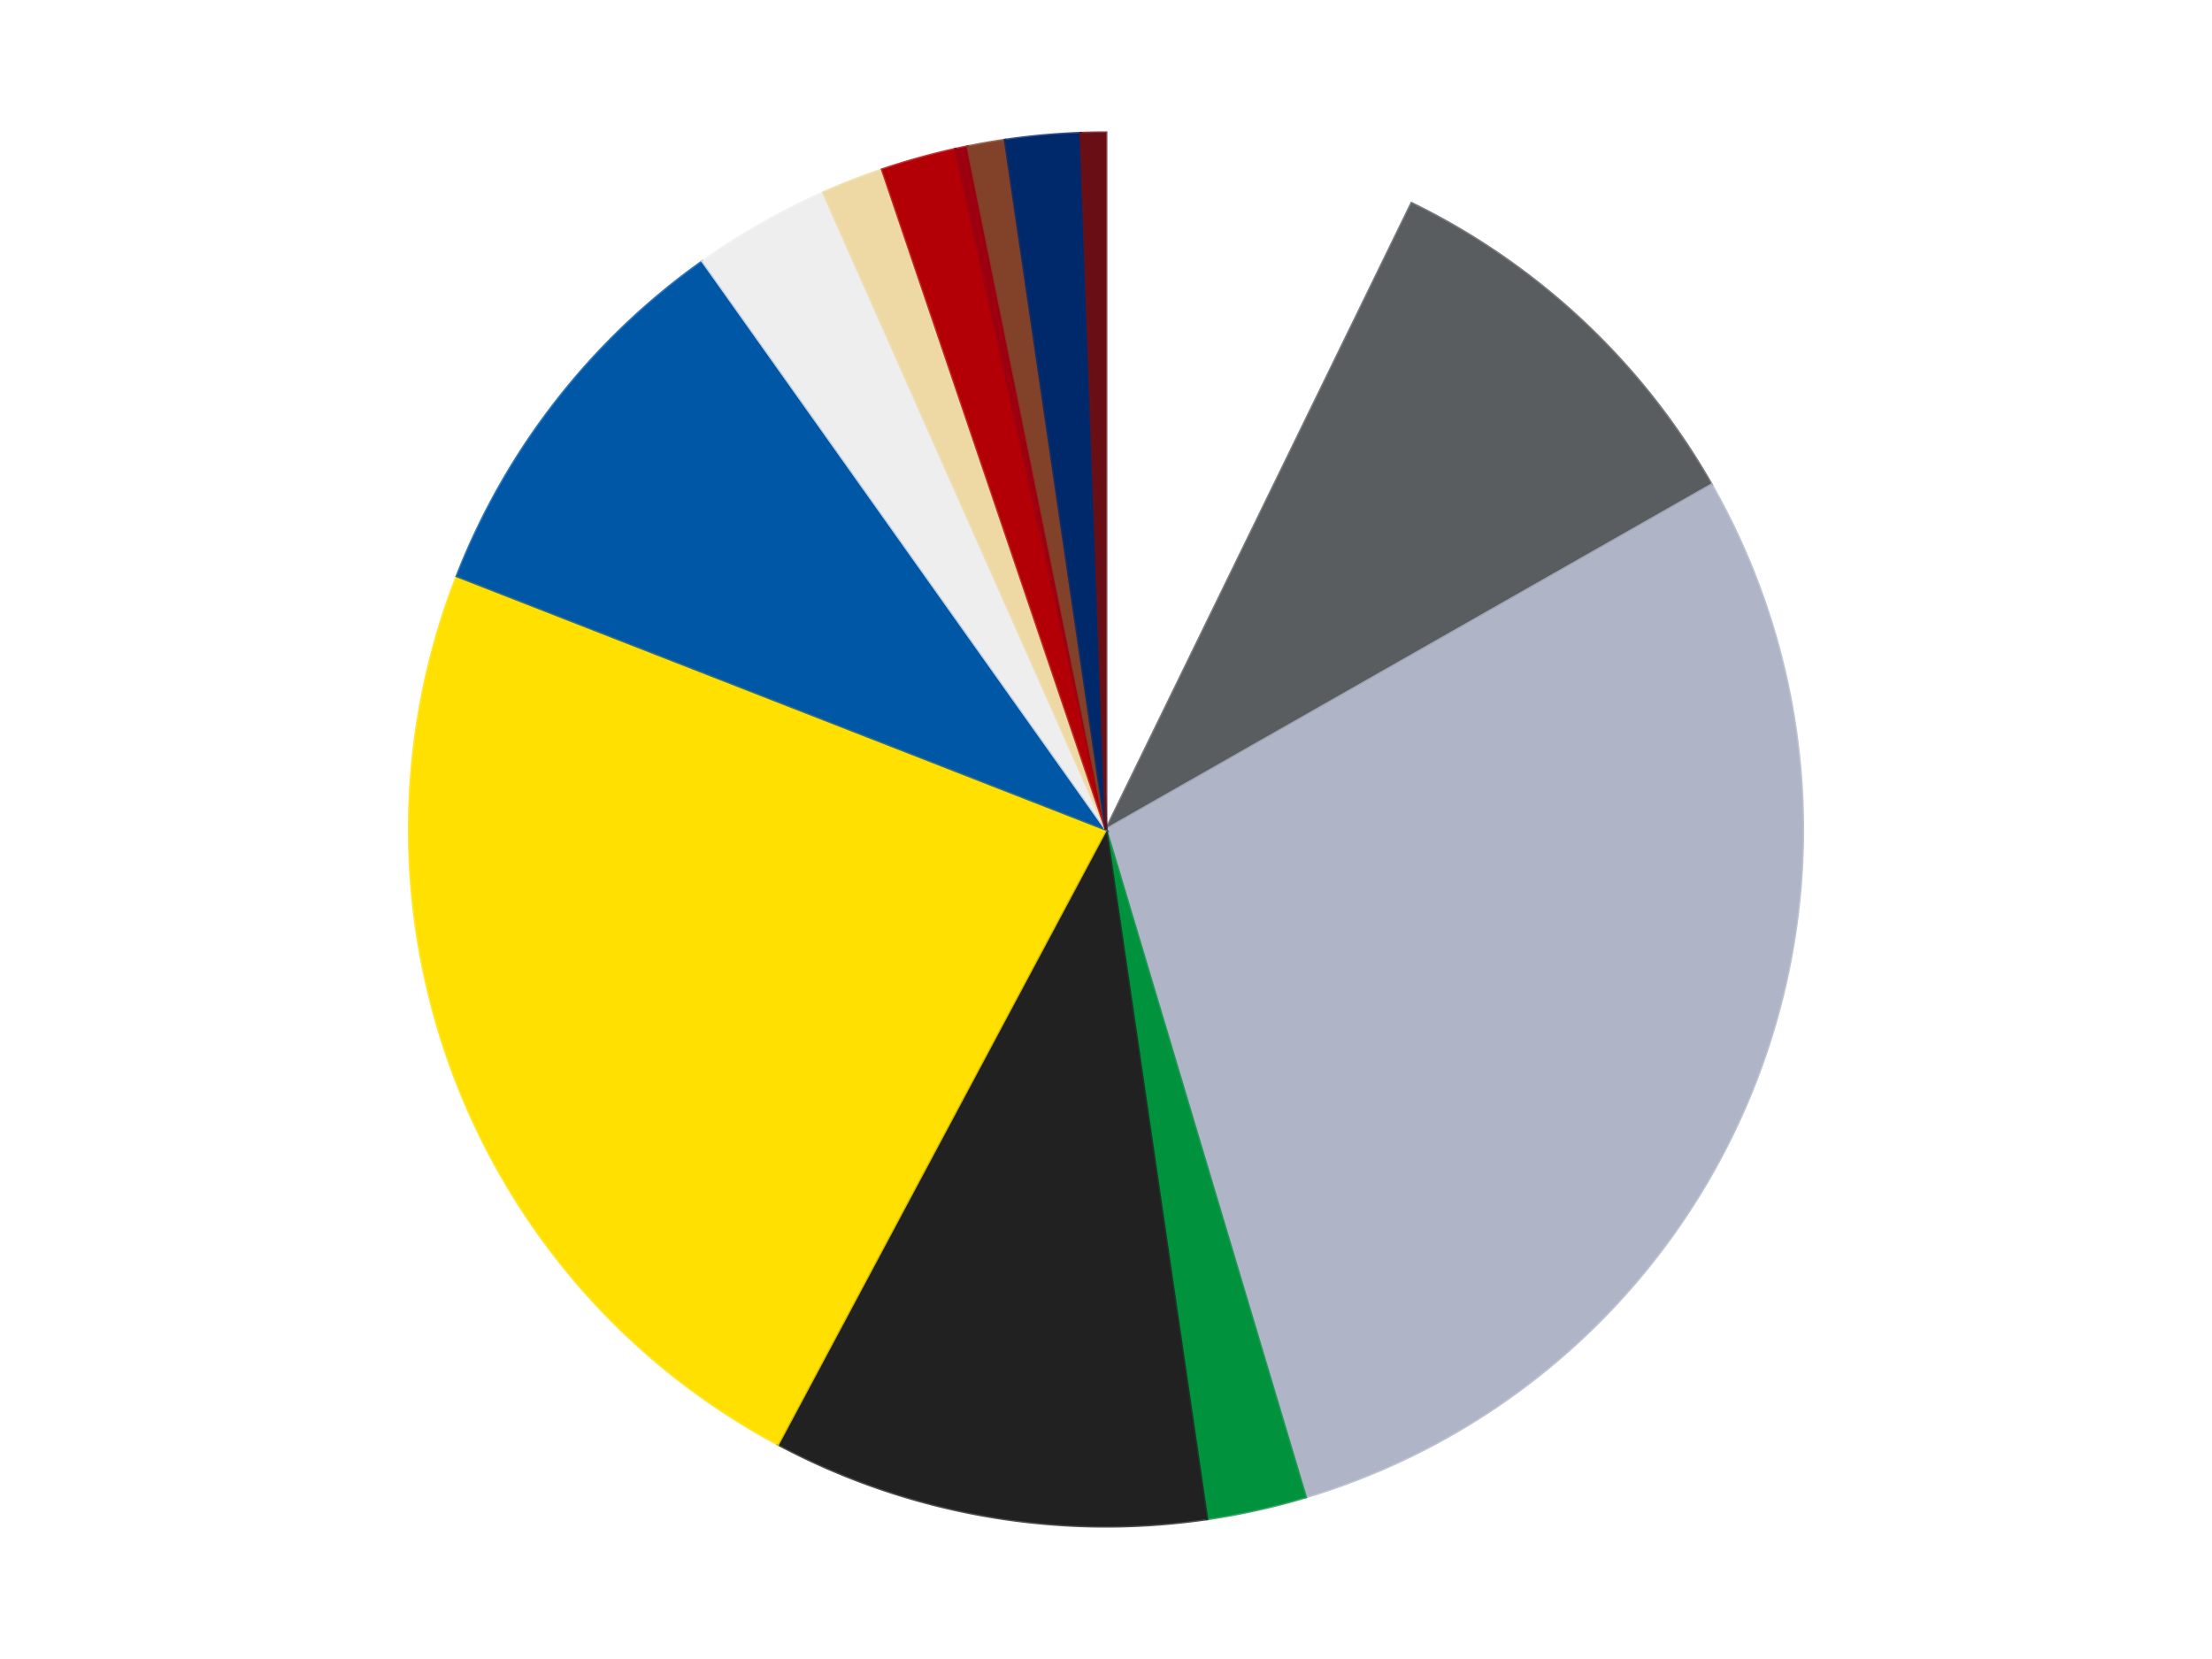
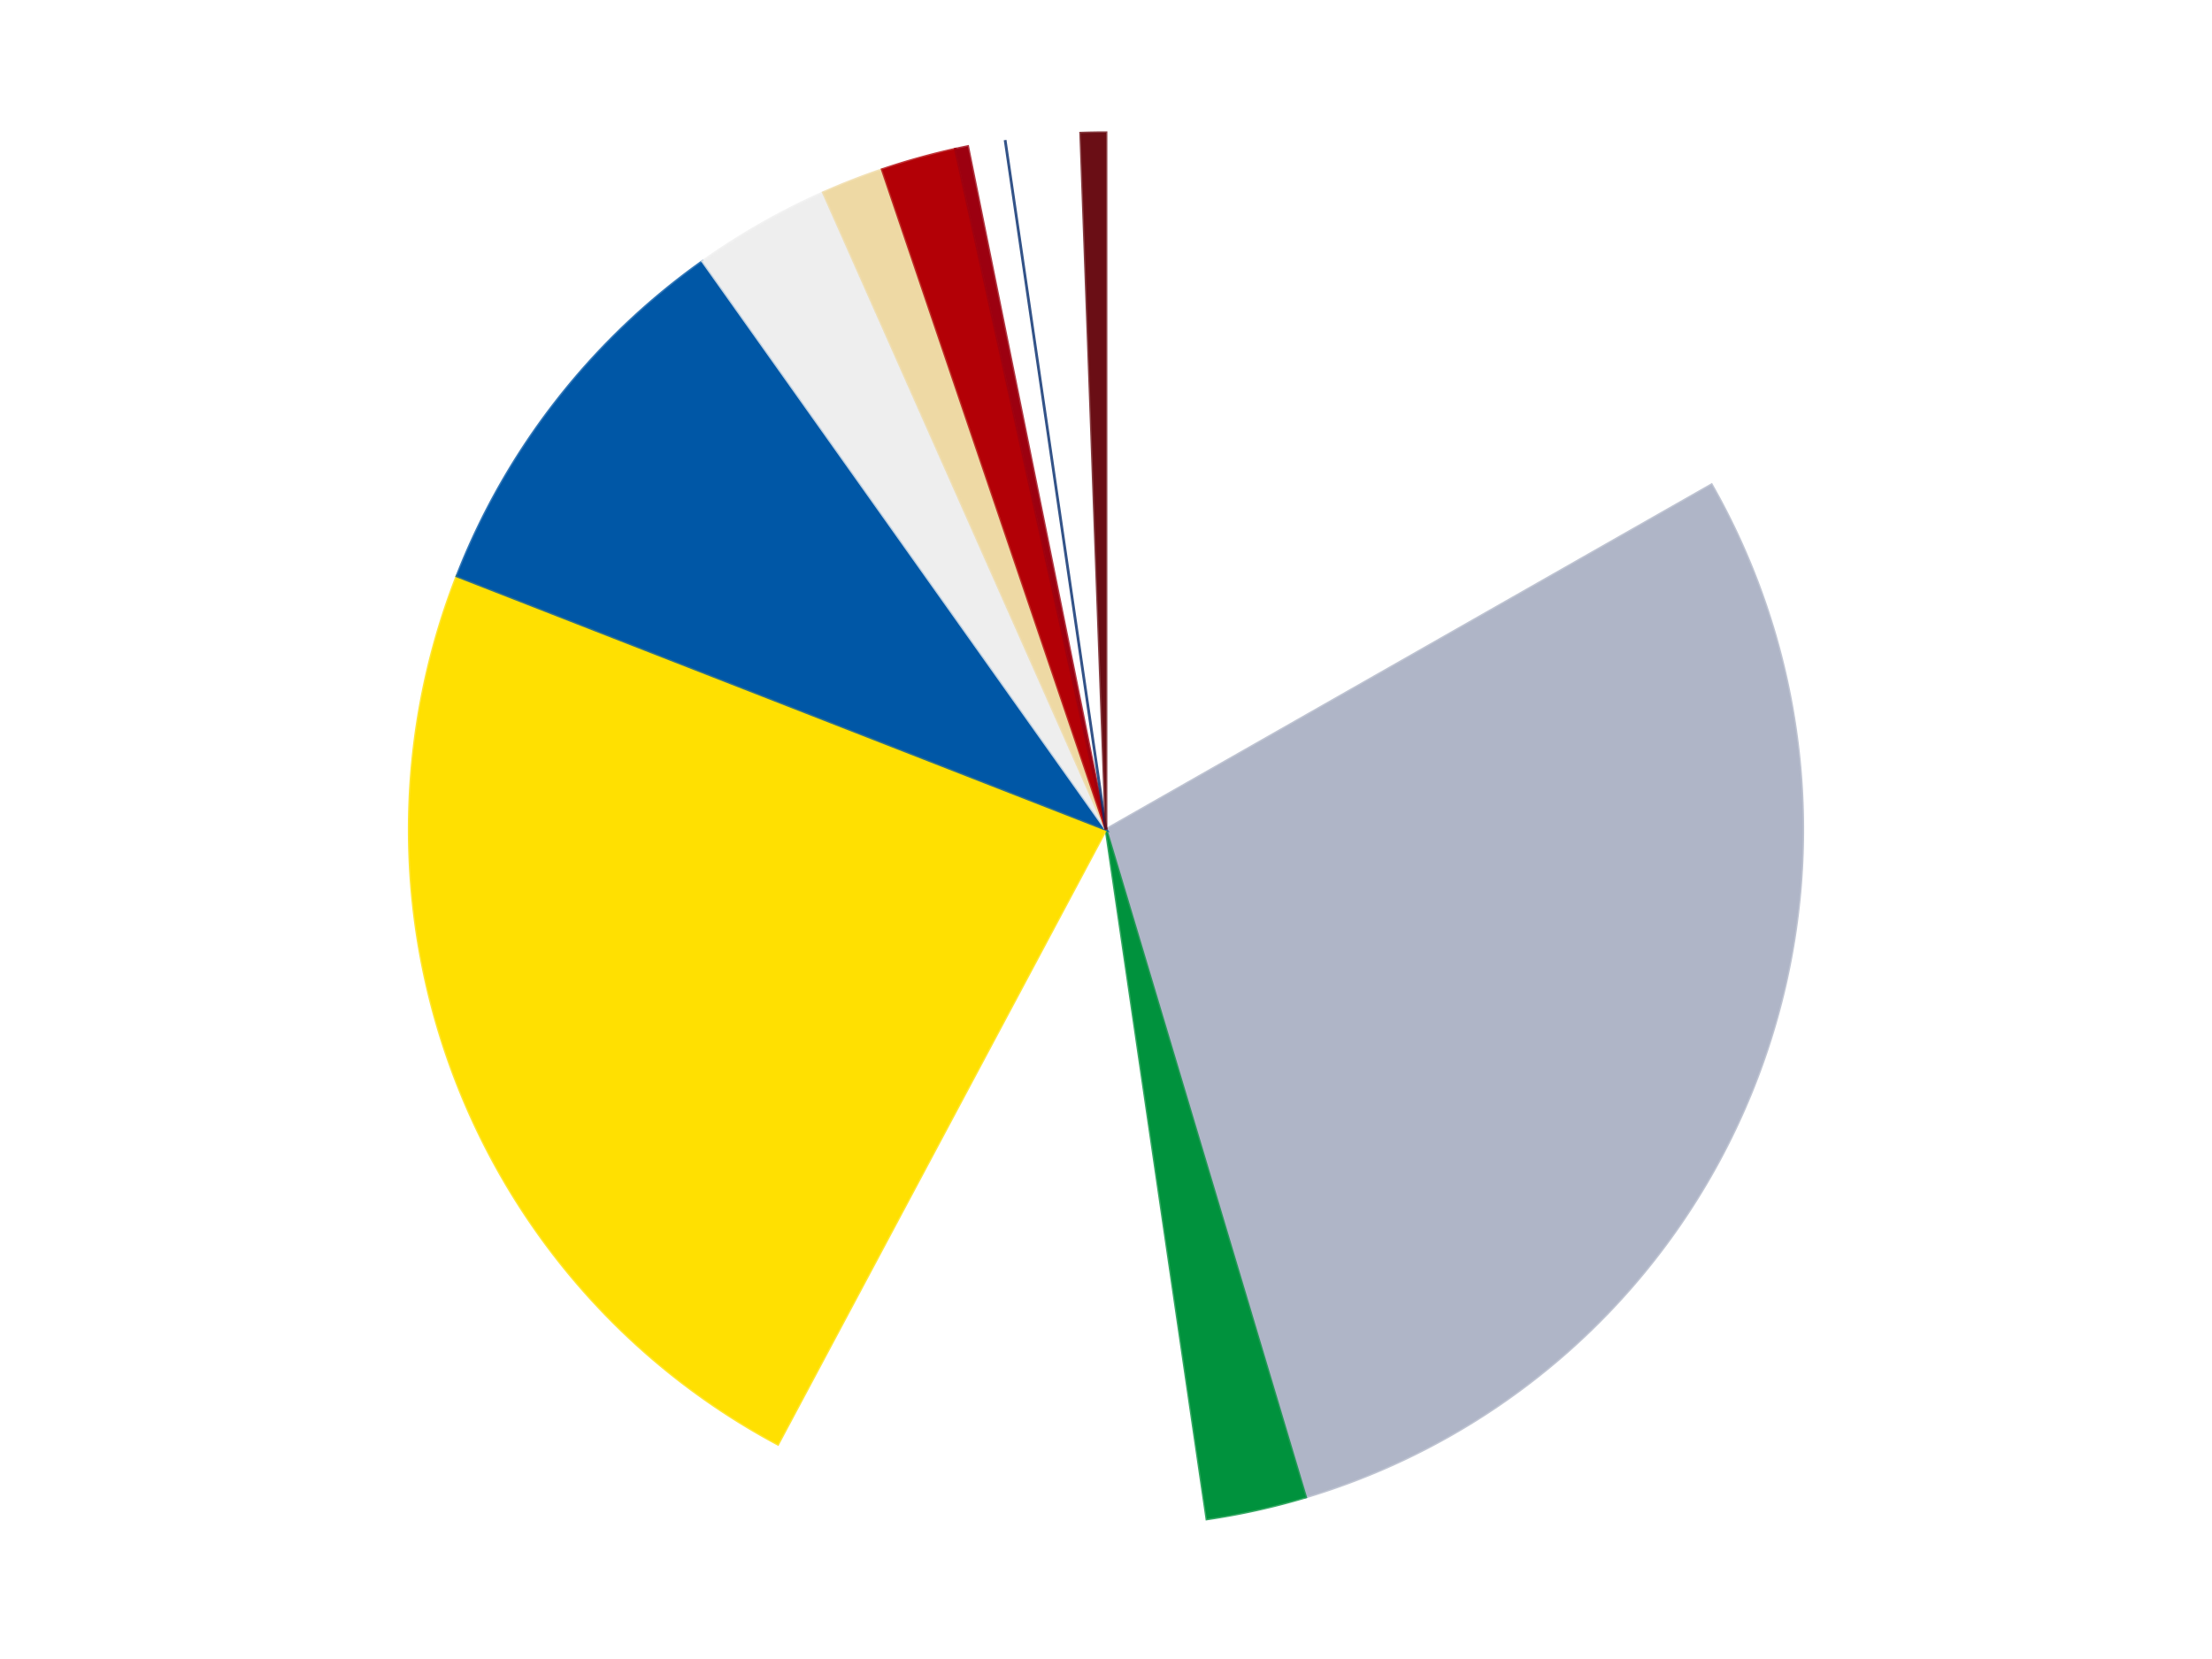
<svg xmlns="http://www.w3.org/2000/svg" xmlns:xlink="http://www.w3.org/1999/xlink" id="chart-ff3b1b4d-2fd8-453c-a2a7-f2ba10140df1" class="pygal-chart" viewBox="0 0 800 600">
  <defs>
    <style type="text/css">#chart-ff3b1b4d-2fd8-453c-a2a7-f2ba10140df1{-webkit-user-select:none;-webkit-font-smoothing:antialiased;font-family:Consolas,"Liberation Mono",Menlo,Courier,monospace}#chart-ff3b1b4d-2fd8-453c-a2a7-f2ba10140df1 .title{font-family:Consolas,"Liberation Mono",Menlo,Courier,monospace;font-size:16px}#chart-ff3b1b4d-2fd8-453c-a2a7-f2ba10140df1 .legends .legend text{font-family:Consolas,"Liberation Mono",Menlo,Courier,monospace;font-size:14px}#chart-ff3b1b4d-2fd8-453c-a2a7-f2ba10140df1 .axis text{font-family:Consolas,"Liberation Mono",Menlo,Courier,monospace;font-size:10px}#chart-ff3b1b4d-2fd8-453c-a2a7-f2ba10140df1 .axis text.major{font-family:Consolas,"Liberation Mono",Menlo,Courier,monospace;font-size:10px}#chart-ff3b1b4d-2fd8-453c-a2a7-f2ba10140df1 .text-overlay text.value{font-family:Consolas,"Liberation Mono",Menlo,Courier,monospace;font-size:16px}#chart-ff3b1b4d-2fd8-453c-a2a7-f2ba10140df1 .text-overlay text.label{font-family:Consolas,"Liberation Mono",Menlo,Courier,monospace;font-size:10px}#chart-ff3b1b4d-2fd8-453c-a2a7-f2ba10140df1 .tooltip{font-family:Consolas,"Liberation Mono",Menlo,Courier,monospace;font-size:14px}#chart-ff3b1b4d-2fd8-453c-a2a7-f2ba10140df1 text.no_data{font-family:Consolas,"Liberation Mono",Menlo,Courier,monospace;font-size:64px}
#chart-ff3b1b4d-2fd8-453c-a2a7-f2ba10140df1{background-color:transparent}#chart-ff3b1b4d-2fd8-453c-a2a7-f2ba10140df1 path,#chart-ff3b1b4d-2fd8-453c-a2a7-f2ba10140df1 line,#chart-ff3b1b4d-2fd8-453c-a2a7-f2ba10140df1 rect,#chart-ff3b1b4d-2fd8-453c-a2a7-f2ba10140df1 circle{-webkit-transition:150ms;-moz-transition:150ms;transition:150ms}#chart-ff3b1b4d-2fd8-453c-a2a7-f2ba10140df1 .graph &gt; .background{fill:transparent}#chart-ff3b1b4d-2fd8-453c-a2a7-f2ba10140df1 .plot &gt; .background{fill:transparent}#chart-ff3b1b4d-2fd8-453c-a2a7-f2ba10140df1 .graph{fill:rgba(0,0,0,.87)}#chart-ff3b1b4d-2fd8-453c-a2a7-f2ba10140df1 text.no_data{fill:rgba(0,0,0,1)}#chart-ff3b1b4d-2fd8-453c-a2a7-f2ba10140df1 .title{fill:rgba(0,0,0,1)}#chart-ff3b1b4d-2fd8-453c-a2a7-f2ba10140df1 .legends .legend text{fill:rgba(0,0,0,.87)}#chart-ff3b1b4d-2fd8-453c-a2a7-f2ba10140df1 .legends .legend:hover text{fill:rgba(0,0,0,1)}#chart-ff3b1b4d-2fd8-453c-a2a7-f2ba10140df1 .axis .line{stroke:rgba(0,0,0,1)}#chart-ff3b1b4d-2fd8-453c-a2a7-f2ba10140df1 .axis .guide.line{stroke:rgba(0,0,0,.54)}#chart-ff3b1b4d-2fd8-453c-a2a7-f2ba10140df1 .axis .major.line{stroke:rgba(0,0,0,.87)}#chart-ff3b1b4d-2fd8-453c-a2a7-f2ba10140df1 .axis text.major{fill:rgba(0,0,0,1)}#chart-ff3b1b4d-2fd8-453c-a2a7-f2ba10140df1 .axis.y .guides:hover .guide.line,#chart-ff3b1b4d-2fd8-453c-a2a7-f2ba10140df1 .line-graph .axis.x .guides:hover .guide.line,#chart-ff3b1b4d-2fd8-453c-a2a7-f2ba10140df1 .stackedline-graph .axis.x .guides:hover .guide.line,#chart-ff3b1b4d-2fd8-453c-a2a7-f2ba10140df1 .xy-graph .axis.x .guides:hover .guide.line{stroke:rgba(0,0,0,1)}#chart-ff3b1b4d-2fd8-453c-a2a7-f2ba10140df1 .axis .guides:hover text{fill:rgba(0,0,0,1)}#chart-ff3b1b4d-2fd8-453c-a2a7-f2ba10140df1 .reactive{fill-opacity:1.0;stroke-opacity:.8;stroke-width:1}#chart-ff3b1b4d-2fd8-453c-a2a7-f2ba10140df1 .ci{stroke:rgba(0,0,0,.87)}#chart-ff3b1b4d-2fd8-453c-a2a7-f2ba10140df1 .reactive.active,#chart-ff3b1b4d-2fd8-453c-a2a7-f2ba10140df1 .active .reactive{fill-opacity:0.6;stroke-opacity:.9;stroke-width:4}#chart-ff3b1b4d-2fd8-453c-a2a7-f2ba10140df1 .ci .reactive.active{stroke-width:1.5}#chart-ff3b1b4d-2fd8-453c-a2a7-f2ba10140df1 .series text{fill:rgba(0,0,0,1)}#chart-ff3b1b4d-2fd8-453c-a2a7-f2ba10140df1 .tooltip rect{fill:transparent;stroke:rgba(0,0,0,1);-webkit-transition:opacity 150ms;-moz-transition:opacity 150ms;transition:opacity 150ms}#chart-ff3b1b4d-2fd8-453c-a2a7-f2ba10140df1 .tooltip .label{fill:rgba(0,0,0,.87)}#chart-ff3b1b4d-2fd8-453c-a2a7-f2ba10140df1 .tooltip .label{fill:rgba(0,0,0,.87)}#chart-ff3b1b4d-2fd8-453c-a2a7-f2ba10140df1 .tooltip .legend{font-size:.8em;fill:rgba(0,0,0,.54)}#chart-ff3b1b4d-2fd8-453c-a2a7-f2ba10140df1 .tooltip .x_label{font-size:.6em;fill:rgba(0,0,0,1)}#chart-ff3b1b4d-2fd8-453c-a2a7-f2ba10140df1 .tooltip .xlink{font-size:.5em;text-decoration:underline}#chart-ff3b1b4d-2fd8-453c-a2a7-f2ba10140df1 .tooltip .value{font-size:1.5em}#chart-ff3b1b4d-2fd8-453c-a2a7-f2ba10140df1 .bound{font-size:.5em}#chart-ff3b1b4d-2fd8-453c-a2a7-f2ba10140df1 .max-value{font-size:.75em;fill:rgba(0,0,0,.54)}#chart-ff3b1b4d-2fd8-453c-a2a7-f2ba10140df1 .map-element{fill:transparent;stroke:rgba(0,0,0,.54) !important}#chart-ff3b1b4d-2fd8-453c-a2a7-f2ba10140df1 .map-element .reactive{fill-opacity:inherit;stroke-opacity:inherit}#chart-ff3b1b4d-2fd8-453c-a2a7-f2ba10140df1 .color-0,#chart-ff3b1b4d-2fd8-453c-a2a7-f2ba10140df1 .color-0 a:visited{stroke:#F44336;fill:#F44336}#chart-ff3b1b4d-2fd8-453c-a2a7-f2ba10140df1 .color-1,#chart-ff3b1b4d-2fd8-453c-a2a7-f2ba10140df1 .color-1 a:visited{stroke:#3F51B5;fill:#3F51B5}#chart-ff3b1b4d-2fd8-453c-a2a7-f2ba10140df1 .color-2,#chart-ff3b1b4d-2fd8-453c-a2a7-f2ba10140df1 .color-2 a:visited{stroke:#009688;fill:#009688}#chart-ff3b1b4d-2fd8-453c-a2a7-f2ba10140df1 .color-3,#chart-ff3b1b4d-2fd8-453c-a2a7-f2ba10140df1 .color-3 a:visited{stroke:#FFC107;fill:#FFC107}#chart-ff3b1b4d-2fd8-453c-a2a7-f2ba10140df1 .color-4,#chart-ff3b1b4d-2fd8-453c-a2a7-f2ba10140df1 .color-4 a:visited{stroke:#FF5722;fill:#FF5722}#chart-ff3b1b4d-2fd8-453c-a2a7-f2ba10140df1 .color-5,#chart-ff3b1b4d-2fd8-453c-a2a7-f2ba10140df1 .color-5 a:visited{stroke:#9C27B0;fill:#9C27B0}#chart-ff3b1b4d-2fd8-453c-a2a7-f2ba10140df1 .color-6,#chart-ff3b1b4d-2fd8-453c-a2a7-f2ba10140df1 .color-6 a:visited{stroke:#03A9F4;fill:#03A9F4}#chart-ff3b1b4d-2fd8-453c-a2a7-f2ba10140df1 .color-7,#chart-ff3b1b4d-2fd8-453c-a2a7-f2ba10140df1 .color-7 a:visited{stroke:#8BC34A;fill:#8BC34A}#chart-ff3b1b4d-2fd8-453c-a2a7-f2ba10140df1 .color-8,#chart-ff3b1b4d-2fd8-453c-a2a7-f2ba10140df1 .color-8 a:visited{stroke:#FF9800;fill:#FF9800}#chart-ff3b1b4d-2fd8-453c-a2a7-f2ba10140df1 .color-9,#chart-ff3b1b4d-2fd8-453c-a2a7-f2ba10140df1 .color-9 a:visited{stroke:#E91E63;fill:#E91E63}#chart-ff3b1b4d-2fd8-453c-a2a7-f2ba10140df1 .color-10,#chart-ff3b1b4d-2fd8-453c-a2a7-f2ba10140df1 .color-10 a:visited{stroke:#2196F3;fill:#2196F3}#chart-ff3b1b4d-2fd8-453c-a2a7-f2ba10140df1 .color-11,#chart-ff3b1b4d-2fd8-453c-a2a7-f2ba10140df1 .color-11 a:visited{stroke:#4CAF50;fill:#4CAF50}#chart-ff3b1b4d-2fd8-453c-a2a7-f2ba10140df1 .color-12,#chart-ff3b1b4d-2fd8-453c-a2a7-f2ba10140df1 .color-12 a:visited{stroke:#FFEB3B;fill:#FFEB3B}#chart-ff3b1b4d-2fd8-453c-a2a7-f2ba10140df1 .color-13,#chart-ff3b1b4d-2fd8-453c-a2a7-f2ba10140df1 .color-13 a:visited{stroke:#673AB7;fill:#673AB7}#chart-ff3b1b4d-2fd8-453c-a2a7-f2ba10140df1 .text-overlay .color-0 text{fill:black}#chart-ff3b1b4d-2fd8-453c-a2a7-f2ba10140df1 .text-overlay .color-1 text{fill:black}#chart-ff3b1b4d-2fd8-453c-a2a7-f2ba10140df1 .text-overlay .color-2 text{fill:black}#chart-ff3b1b4d-2fd8-453c-a2a7-f2ba10140df1 .text-overlay .color-3 text{fill:black}#chart-ff3b1b4d-2fd8-453c-a2a7-f2ba10140df1 .text-overlay .color-4 text{fill:black}#chart-ff3b1b4d-2fd8-453c-a2a7-f2ba10140df1 .text-overlay .color-5 text{fill:black}#chart-ff3b1b4d-2fd8-453c-a2a7-f2ba10140df1 .text-overlay .color-6 text{fill:black}#chart-ff3b1b4d-2fd8-453c-a2a7-f2ba10140df1 .text-overlay .color-7 text{fill:black}#chart-ff3b1b4d-2fd8-453c-a2a7-f2ba10140df1 .text-overlay .color-8 text{fill:black}#chart-ff3b1b4d-2fd8-453c-a2a7-f2ba10140df1 .text-overlay .color-9 text{fill:black}#chart-ff3b1b4d-2fd8-453c-a2a7-f2ba10140df1 .text-overlay .color-10 text{fill:black}#chart-ff3b1b4d-2fd8-453c-a2a7-f2ba10140df1 .text-overlay .color-11 text{fill:black}#chart-ff3b1b4d-2fd8-453c-a2a7-f2ba10140df1 .text-overlay .color-12 text{fill:black}#chart-ff3b1b4d-2fd8-453c-a2a7-f2ba10140df1 .text-overlay .color-13 text{fill:black}
#chart-ff3b1b4d-2fd8-453c-a2a7-f2ba10140df1 text.no_data{text-anchor:middle}#chart-ff3b1b4d-2fd8-453c-a2a7-f2ba10140df1 .guide.line{fill:none}#chart-ff3b1b4d-2fd8-453c-a2a7-f2ba10140df1 .centered{text-anchor:middle}#chart-ff3b1b4d-2fd8-453c-a2a7-f2ba10140df1 .title{text-anchor:middle}#chart-ff3b1b4d-2fd8-453c-a2a7-f2ba10140df1 .legends .legend text{fill-opacity:1}#chart-ff3b1b4d-2fd8-453c-a2a7-f2ba10140df1 .axis.x text{text-anchor:middle}#chart-ff3b1b4d-2fd8-453c-a2a7-f2ba10140df1 .axis.x:not(.web) text[transform]{text-anchor:start}#chart-ff3b1b4d-2fd8-453c-a2a7-f2ba10140df1 .axis.x:not(.web) text[transform].backwards{text-anchor:end}#chart-ff3b1b4d-2fd8-453c-a2a7-f2ba10140df1 .axis.y text{text-anchor:end}#chart-ff3b1b4d-2fd8-453c-a2a7-f2ba10140df1 .axis.y text[transform].backwards{text-anchor:start}#chart-ff3b1b4d-2fd8-453c-a2a7-f2ba10140df1 .axis.y2 text{text-anchor:start}#chart-ff3b1b4d-2fd8-453c-a2a7-f2ba10140df1 .axis.y2 text[transform].backwards{text-anchor:end}#chart-ff3b1b4d-2fd8-453c-a2a7-f2ba10140df1 .axis .guide.line{stroke-dasharray:4,4;stroke:black}#chart-ff3b1b4d-2fd8-453c-a2a7-f2ba10140df1 .axis .major.guide.line{stroke-dasharray:6,6;stroke:black}#chart-ff3b1b4d-2fd8-453c-a2a7-f2ba10140df1 .horizontal .axis.y .guide.line,#chart-ff3b1b4d-2fd8-453c-a2a7-f2ba10140df1 .horizontal .axis.y2 .guide.line,#chart-ff3b1b4d-2fd8-453c-a2a7-f2ba10140df1 .vertical .axis.x .guide.line{opacity:0}#chart-ff3b1b4d-2fd8-453c-a2a7-f2ba10140df1 .horizontal .axis.always_show .guide.line,#chart-ff3b1b4d-2fd8-453c-a2a7-f2ba10140df1 .vertical .axis.always_show .guide.line{opacity:1 !important}#chart-ff3b1b4d-2fd8-453c-a2a7-f2ba10140df1 .axis.y .guides:hover .guide.line,#chart-ff3b1b4d-2fd8-453c-a2a7-f2ba10140df1 .axis.y2 .guides:hover .guide.line,#chart-ff3b1b4d-2fd8-453c-a2a7-f2ba10140df1 .axis.x .guides:hover .guide.line{opacity:1}#chart-ff3b1b4d-2fd8-453c-a2a7-f2ba10140df1 .axis .guides:hover text{opacity:1}#chart-ff3b1b4d-2fd8-453c-a2a7-f2ba10140df1 .nofill{fill:none}#chart-ff3b1b4d-2fd8-453c-a2a7-f2ba10140df1 .subtle-fill{fill-opacity:.2}#chart-ff3b1b4d-2fd8-453c-a2a7-f2ba10140df1 .dot{stroke-width:1px;fill-opacity:1;stroke-opacity:1}#chart-ff3b1b4d-2fd8-453c-a2a7-f2ba10140df1 .dot.active{stroke-width:5px}#chart-ff3b1b4d-2fd8-453c-a2a7-f2ba10140df1 .dot.negative{fill:transparent}#chart-ff3b1b4d-2fd8-453c-a2a7-f2ba10140df1 text,#chart-ff3b1b4d-2fd8-453c-a2a7-f2ba10140df1 tspan{stroke:none !important}#chart-ff3b1b4d-2fd8-453c-a2a7-f2ba10140df1 .series text.active{opacity:1}#chart-ff3b1b4d-2fd8-453c-a2a7-f2ba10140df1 .tooltip rect{fill-opacity:.95;stroke-width:.5}#chart-ff3b1b4d-2fd8-453c-a2a7-f2ba10140df1 .tooltip text{fill-opacity:1}#chart-ff3b1b4d-2fd8-453c-a2a7-f2ba10140df1 .showable{visibility:hidden}#chart-ff3b1b4d-2fd8-453c-a2a7-f2ba10140df1 .showable.shown{visibility:visible}#chart-ff3b1b4d-2fd8-453c-a2a7-f2ba10140df1 .gauge-background{fill:rgba(229,229,229,1);stroke:none}#chart-ff3b1b4d-2fd8-453c-a2a7-f2ba10140df1 .bg-lines{stroke:transparent;stroke-width:2px}</style>
    <script type="text/javascript">window.pygal = window.pygal || {};window.pygal.config = window.pygal.config || {};window.pygal.config['ff3b1b4d-2fd8-453c-a2a7-f2ba10140df1'] = {"allow_interruptions": false, "box_mode": "extremes", "classes": ["pygal-chart"], "css": ["file://style.css", "file://graph.css"], "defs": [], "disable_xml_declaration": false, "dots_size": 2.5, "dynamic_print_values": false, "explicit_size": false, "fill": false, "force_uri_protocol": "https", "formatter": null, "half_pie": false, "height": 600, "include_x_axis": false, "inner_radius": 0, "interpolate": null, "interpolation_parameters": {}, "interpolation_precision": 250, "inverse_y_axis": false, "js": ["//kozea.github.io/pygal.js/2.0.x/pygal-tooltips.min.js"], "legend_at_bottom": false, "legend_at_bottom_columns": null, "legend_box_size": 12, "logarithmic": false, "margin": 20, "margin_bottom": null, "margin_left": null, "margin_right": null, "margin_top": null, "max_scale": 16, "min_scale": 4, "missing_value_fill_truncation": "x", "no_data_text": "No data", "no_prefix": false, "order_min": null, "pretty_print": false, "print_labels": false, "print_values": false, "print_values_position": "center", "print_zeroes": true, "range": null, "rounded_bars": null, "secondary_range": null, "show_dots": true, "show_legend": false, "show_minor_x_labels": true, "show_minor_y_labels": true, "show_only_major_dots": false, "show_x_guides": false, "show_x_labels": true, "show_y_guides": true, "show_y_labels": true, "spacing": 10, "stack_from_top": false, "strict": false, "stroke": true, "stroke_style": null, "style": {"background": "transparent", "ci_colors": [], "colors": ["#F44336", "#3F51B5", "#009688", "#FFC107", "#FF5722", "#9C27B0", "#03A9F4", "#8BC34A", "#FF9800", "#E91E63", "#2196F3", "#4CAF50", "#FFEB3B", "#673AB7", "#00BCD4", "#CDDC39", "#9E9E9E", "#607D8B"], "dot_opacity": "1", "font_family": "Consolas, \"Liberation Mono\", Menlo, Courier, monospace", "foreground": "rgba(0, 0, 0, .87)", "foreground_strong": "rgba(0, 0, 0, 1)", "foreground_subtle": "rgba(0, 0, 0, .54)", "guide_stroke_color": "black", "guide_stroke_dasharray": "4,4", "label_font_family": "Consolas, \"Liberation Mono\", Menlo, Courier, monospace", "label_font_size": 10, "legend_font_family": "Consolas, \"Liberation Mono\", Menlo, Courier, monospace", "legend_font_size": 14, "major_guide_stroke_color": "black", "major_guide_stroke_dasharray": "6,6", "major_label_font_family": "Consolas, \"Liberation Mono\", Menlo, Courier, monospace", "major_label_font_size": 10, "no_data_font_family": "Consolas, \"Liberation Mono\", Menlo, Courier, monospace", "no_data_font_size": 64, "opacity": "1.0", "opacity_hover": "0.6", "plot_background": "transparent", "stroke_opacity": ".8", "stroke_opacity_hover": ".9", "stroke_width": "1", "stroke_width_hover": "4", "title_font_family": "Consolas, \"Liberation Mono\", Menlo, Courier, monospace", "title_font_size": 16, "tooltip_font_family": "Consolas, \"Liberation Mono\", Menlo, Courier, monospace", "tooltip_font_size": 14, "transition": "150ms", "value_background": "rgba(229, 229, 229, 1)", "value_colors": [], "value_font_family": "Consolas, \"Liberation Mono\", Menlo, Courier, monospace", "value_font_size": 16, "value_label_font_family": "Consolas, \"Liberation Mono\", Menlo, Courier, monospace", "value_label_font_size": 10}, "title": null, "tooltip_border_radius": 0, "tooltip_fancy_mode": true, "truncate_label": null, "truncate_legend": null, "width": 800, "x_label_rotation": 0, "x_labels": null, "x_labels_major": null, "x_labels_major_count": null, "x_labels_major_every": null, "x_title": null, "xrange": null, "y_label_rotation": 0, "y_labels": null, "y_labels_major": null, "y_labels_major_count": null, "y_labels_major_every": null, "y_title": null, "zero": 0, "legends": ["White", "Dark Bluish Gray", "Light Bluish Gray", "Green", "Black", "Yellow", "Blue", "Trans-Clear", "Tan", "Red", "Trans-Red", "Reddish Brown", "Trans-Dark Blue", "Dark Red"]}</script>
    <script type="text/javascript" xlink:href="https://kozea.github.io/pygal.js/2.0.x/pygal-tooltips.min.js" />
  </defs>
  <title>Pygal</title>
  <g class="graph pie-graph vertical">
    <rect x="0" y="0" width="800" height="600" class="background" />
    <g transform="translate(20, 20)" class="plot">
      <rect x="0" y="0" width="760" height="560" class="background" />
      <g class="series serie-0 color-0">
        <g class="slices">
          <g class="slice" style="fill: #FFFFFF; stroke: #FFFFFF">
            <path d="M380 28 A252 252 0 0 1 490.515 53.526 L380 280 A0 0 0 0 0 380 280 z" class="slice reactive tooltip-trigger" />
            <desc class="value">25</desc>
            <desc class="x centered">408.3562185509612</desc>
            <desc class="y centered">157.2322319601349</desc>
          </g>
        </g>
      </g>
      <g class="series serie-1 color-1">
        <g class="slices">
          <g class="slice" style="fill: #595D60; stroke: #595D60">
-             <path d="M490.515 53.526 A252 252 0 0 1 598.997 155.323 L380 280 A0 0 0 0 0 380 280 z" class="slice reactive tooltip-trigger" />
            <desc class="value">33</desc>
            <desc class="x centered">466.219570649467</desc>
            <desc class="y centered">188.11863280826975</desc>
          </g>
        </g>
      </g>
      <g class="series serie-2 color-2">
        <g class="slices">
          <g class="slice" style="fill: #AFB5C7; stroke: #AFB5C7">
            <path d="M598.997 155.323 A252 252 0 0 1 452.193 521.438 L380 280 A0 0 0 0 0 380 280 z" class="slice reactive tooltip-trigger" />
            <desc class="value">99</desc>
            <desc class="x centered">496.9485721679928</desc>
            <desc class="y centered">326.8938318744351</desc>
          </g>
        </g>
      </g>
      <g class="series serie-3 color-3">
        <g class="slices">
          <g class="slice" style="fill: #00923D; stroke: #00923D">
            <path d="M452.193 521.438 A252 252 0 0 1 416.481 529.345 L380 280 A0 0 0 0 0 380 280 z" class="slice reactive tooltip-trigger" />
            <desc class="value">8</desc>
            <desc class="x centered">407.2403646646408</desc>
            <desc class="y centered">403.0201712441394</desc>
          </g>
        </g>
      </g>
      <g class="series serie-4 color-4">
        <g class="slices">
          <g class="slice" style="fill: #212121; stroke: #212121">
-             <path d="M416.481 529.345 A252 252 0 0 1 261.334 502.312 L380 280 A0 0 0 0 0 380 280 z" class="slice reactive tooltip-trigger" />
            <desc class="value">35</desc>
            <desc class="x centered">358.37074454434895</desc>
            <desc class="y centered">404.129671345872</desc>
          </g>
        </g>
      </g>
      <g class="series serie-5 color-5">
        <g class="slices">
          <g class="slice" style="fill: #FFE001; stroke: #FFE001">
            <path d="M261.334 502.312 A252 252 0 0 1 145.261 188.34 L380 280 A0 0 0 0 0 380 280 z" class="slice reactive tooltip-trigger" />
            <desc class="value">80</desc>
            <desc class="x centered">261.817617175526</desc>
            <desc class="y centered">323.6912392812274</desc>
          </g>
        </g>
      </g>
      <g class="series serie-6 color-6">
        <g class="slices">
          <g class="slice" style="fill: #0057A6; stroke: #0057A6">
            <path d="M145.261 188.34 A252 252 0 0 1 234.108 74.526 L380 280 A0 0 0 0 0 380 280 z" class="slice reactive tooltip-trigger" />
            <desc class="value">32</desc>
            <desc class="x centered">280.67934884660326</desc>
            <desc class="y centered">202.4667280810021</desc>
          </g>
        </g>
      </g>
      <g class="series serie-7 color-7">
        <g class="slices">
          <g class="slice" style="fill: #EEEEEE; stroke: #EEEEEE">
            <path d="M234.108 74.526 A252 252 0 0 1 277.781 49.663 L380 280 A0 0 0 0 0 380 280 z" class="slice reactive tooltip-trigger" />
            <desc class="value">11</desc>
            <desc class="x centered">317.6616666797431</desc>
            <desc class="y centered">170.50145115640777</desc>
          </g>
        </g>
      </g>
      <g class="series serie-8 color-8">
        <g class="slices">
          <g class="slice" style="fill: #EED9A4; stroke: #EED9A4">
            <path d="M277.781 49.663 A252 252 0 0 1 299.088 41.343 L380 280 A0 0 0 0 0 380 280 z" class="slice reactive tooltip-trigger" />
            <desc class="value">5</desc>
            <desc class="x centered">334.1699500403944</desc>
            <desc class="y centered">162.6304702203334</desc>
          </g>
        </g>
      </g>
      <g class="series serie-9 color-9">
        <g class="slices">
          <g class="slice" style="fill: #B30006; stroke: #B30006">
            <path d="M299.088 41.343 A252 252 0 0 1 325.519 33.96 L380 280 A0 0 0 0 0 380 280 z" class="slice reactive tooltip-trigger" />
            <desc class="value">6</desc>
            <desc class="x centered">346.1014107922468</desc>
            <desc class="y centered">158.64561956927966</desc>
          </g>
        </g>
      </g>
      <g class="series serie-10 color-10">
        <g class="slices">
          <g class="slice" style="fill: #9C0010; stroke: #9C0010">
            <path d="M325.519 33.96 A252 252 0 0 1 329.996 33.011 L380 280 A0 0 0 0 0 380 280 z" class="slice reactive tooltip-trigger" />
            <desc class="value">1</desc>
            <desc class="x centered">353.87773495137276</desc>
            <desc class="y centered">156.73756748818695</desc>
          </g>
        </g>
      </g>
      <g class="series serie-11 color-11">
        <g class="slices">
          <g class="slice" style="fill: #82422A; stroke: #82422A">
-             <path d="M329.996 33.011 A252 252 0 0 1 343.519 30.655 L380 280 A0 0 0 0 0 380 280 z" class="slice reactive tooltip-trigger" />
            <desc class="value">3</desc>
            <desc class="x centered">358.3707445443489</desc>
            <desc class="y centered">155.87032865412803</desc>
          </g>
        </g>
      </g>
      <g class="series serie-12 color-12">
        <g class="slices">
          <g class="slice" style="fill: #00296B; stroke: #00296B">
-             <path d="M343.519 30.655 A252 252 0 0 1 370.85 28.166 L380 280 A0 0 0 0 0 380 280 z" class="slice reactive tooltip-trigger" />
+             <path d="M343.519 30.655 L380 280 A0 0 0 0 0 380 280 z" class="slice reactive tooltip-trigger" />
            <desc class="value">6</desc>
            <desc class="x centered">368.57523117217755</desc>
            <desc class="y centered">154.5190267122907</desc>
          </g>
        </g>
      </g>
      <g class="series serie-13 color-13">
        <g class="slices">
          <g class="slice" style="fill: #6A0E15; stroke: #6A0E15">
            <path d="M370.85 28.166 A252 252 0 0 1 380 28 L380 280 A0 0 0 0 0 380 280 z" class="slice reactive tooltip-trigger" />
            <desc class="value">2</desc>
            <desc class="x centered">377.7120293709339</desc>
            <desc class="y centered">154.02077476662856</desc>
          </g>
        </g>
      </g>
    </g>
    <g class="titles" />
    <g transform="translate(20, 20)" class="plot overlay">
      <g class="series serie-0 color-0" />
      <g class="series serie-1 color-1" />
      <g class="series serie-2 color-2" />
      <g class="series serie-3 color-3" />
      <g class="series serie-4 color-4" />
      <g class="series serie-5 color-5" />
      <g class="series serie-6 color-6" />
      <g class="series serie-7 color-7" />
      <g class="series serie-8 color-8" />
      <g class="series serie-9 color-9" />
      <g class="series serie-10 color-10" />
      <g class="series serie-11 color-11" />
      <g class="series serie-12 color-12" />
      <g class="series serie-13 color-13" />
    </g>
    <g transform="translate(20, 20)" class="plot text-overlay">
      <g class="series serie-0 color-0" />
      <g class="series serie-1 color-1" />
      <g class="series serie-2 color-2" />
      <g class="series serie-3 color-3" />
      <g class="series serie-4 color-4" />
      <g class="series serie-5 color-5" />
      <g class="series serie-6 color-6" />
      <g class="series serie-7 color-7" />
      <g class="series serie-8 color-8" />
      <g class="series serie-9 color-9" />
      <g class="series serie-10 color-10" />
      <g class="series serie-11 color-11" />
      <g class="series serie-12 color-12" />
      <g class="series serie-13 color-13" />
    </g>
    <g transform="translate(20, 20)" class="plot tooltip-overlay">
      <g transform="translate(0 0)" style="opacity: 0" class="tooltip">
        <rect rx="0" ry="0" width="0" height="0" class="tooltip-box" />
        <g class="text" />
      </g>
    </g>
  </g>
</svg>